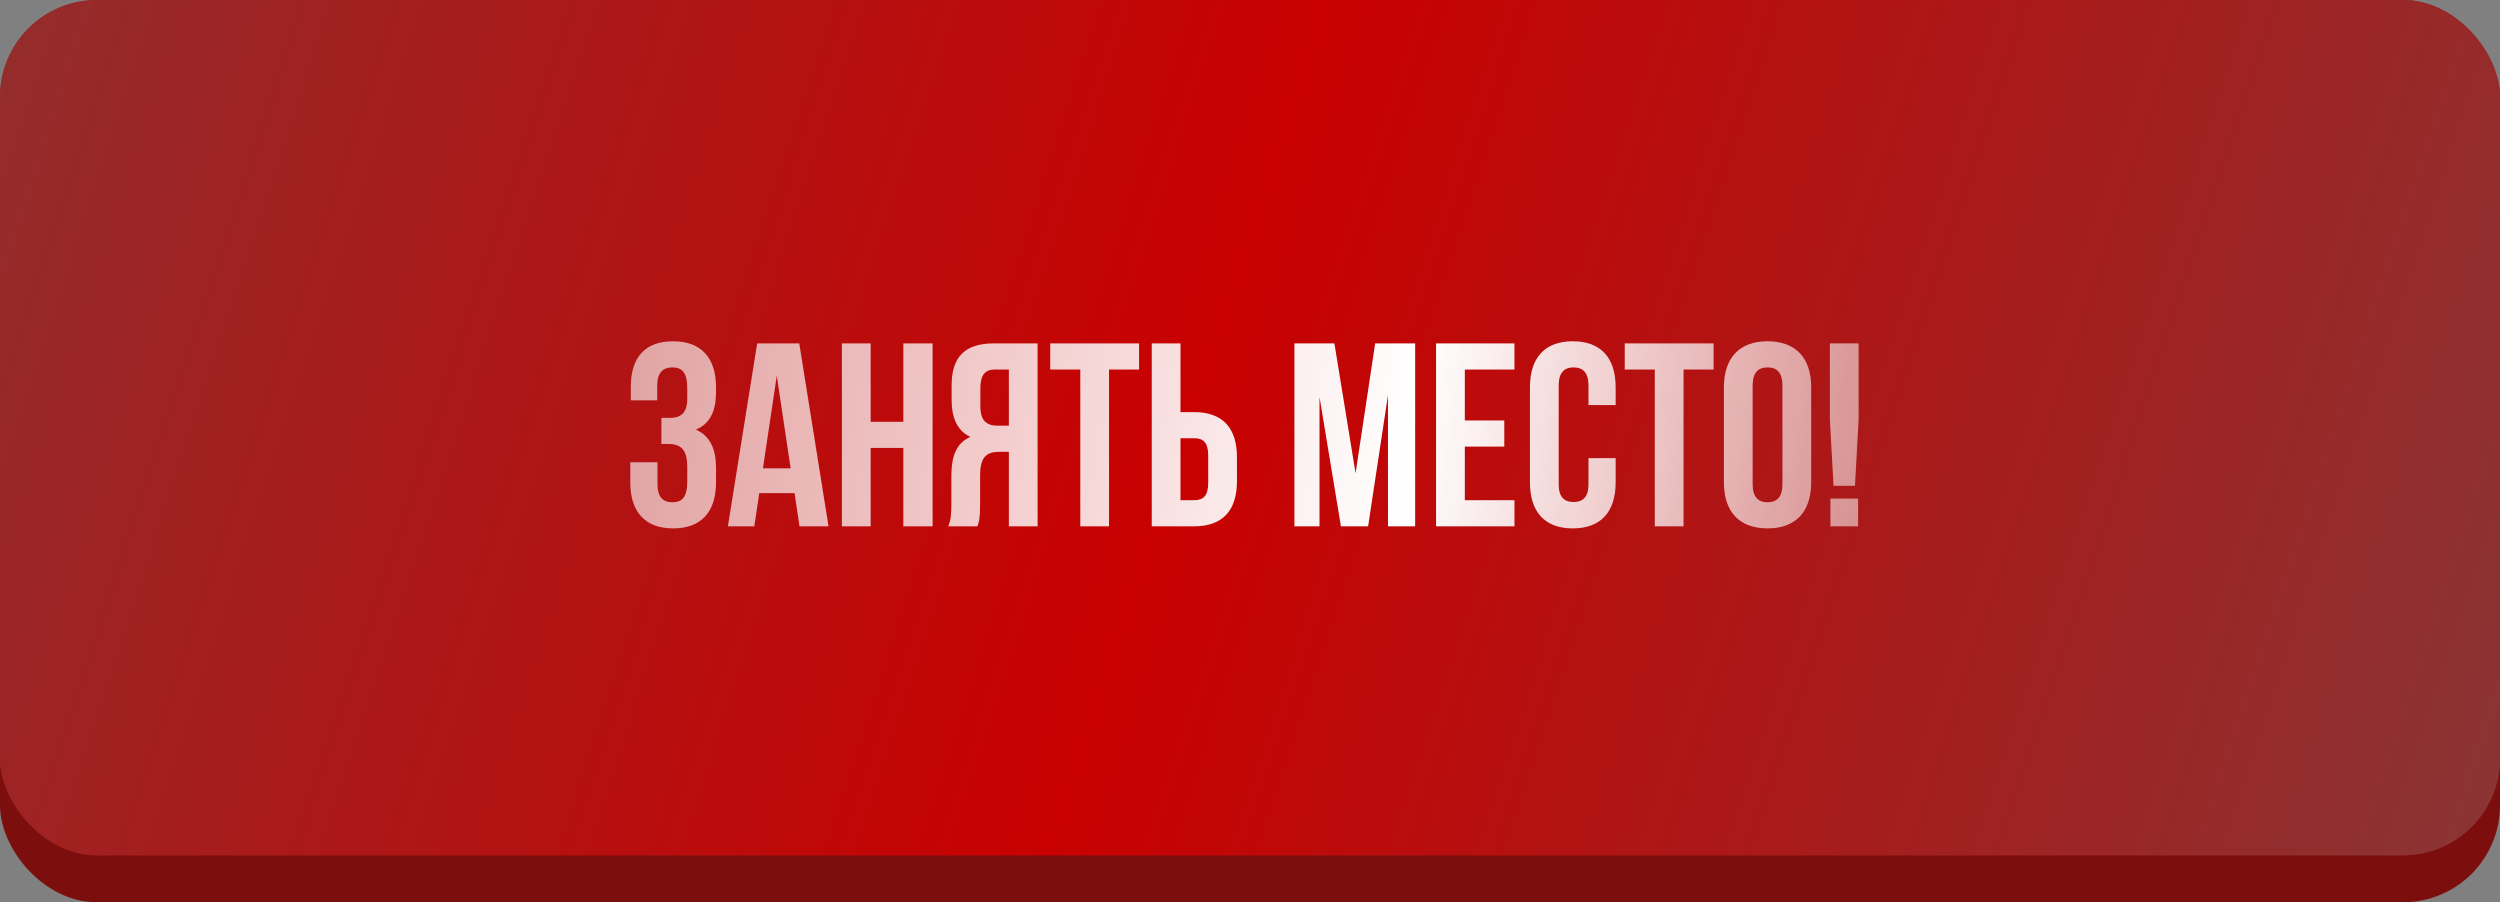
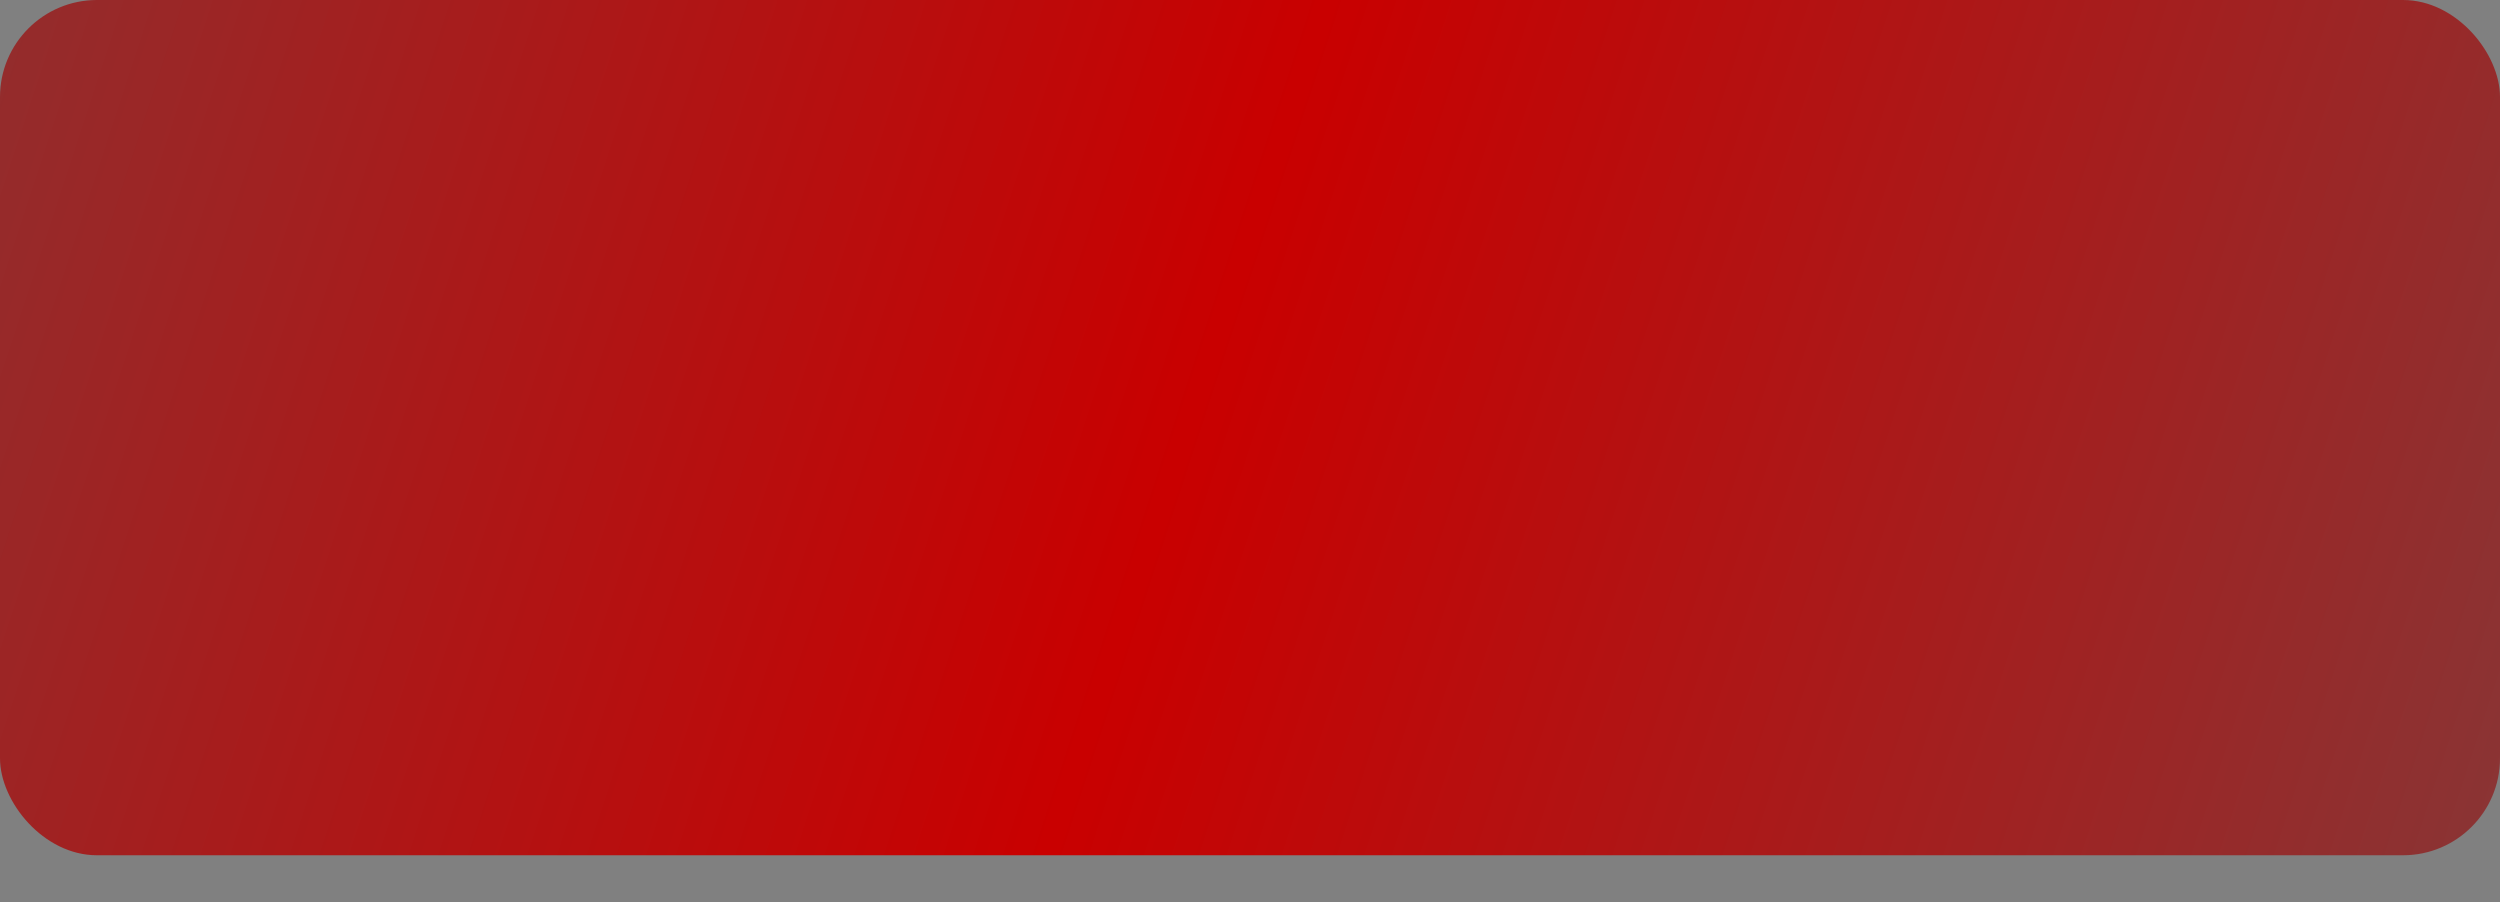
<svg xmlns="http://www.w3.org/2000/svg" width="266" height="96" viewBox="0 0 266 96" fill="none">
  <rect x="0" y="0" width="266" height="96" fill="#808080" stroke="none" />
-   <rect y="3" width="266" height="93" rx="10.319" fill="#7D0E0E" />
  <rect width="266" height="91" rx="10.319" fill="url(#paint0_linear_153_299)" />
-   <rect width="266" height="91" rx="10.319" fill="url(#paint1_linear_153_299)" />
-   <path d="M73.125 42.402C73.125 43.959 72.43 44.46 71.29 44.46H70.373V47.241H71.123C72.514 47.241 73.125 47.908 73.125 49.715V51.245C73.125 52.969 72.514 53.442 71.54 53.442C70.567 53.442 69.955 52.913 69.955 51.523V49.187H67.063V51.328C67.063 54.443 68.621 56.222 71.624 56.222C74.627 56.222 76.184 54.443 76.184 51.328V49.799C76.184 47.825 75.573 46.379 74.043 45.711C75.517 45.099 76.184 43.792 76.184 41.707V41.206C76.184 38.092 74.627 36.312 71.624 36.312C68.621 36.312 67.119 38.036 67.119 41.151V42.597H69.928V41.012C69.928 39.621 70.567 39.093 71.54 39.093C72.514 39.093 73.125 39.566 73.125 41.318V42.402ZM85.04 36.535H80.564L77.449 56H80.258L80.786 52.468H84.54L85.068 56H88.155L85.04 36.535ZM82.649 39.983L84.123 49.827H81.175L82.649 39.983ZM92.638 47.658H96.114V56H99.228V36.535H96.114V44.877H92.638V36.535H89.579V56H92.638V47.658ZM104.005 56C104.172 55.499 104.283 55.194 104.283 53.609V50.55C104.283 48.742 104.895 48.075 106.285 48.075H107.342V56H110.4V36.535H105.784C102.614 36.535 101.252 38.009 101.252 41.012V42.541C101.252 44.543 101.891 45.85 103.254 46.49C101.724 47.129 101.224 48.603 101.224 50.633V53.636C101.224 54.582 101.196 55.277 100.89 56H104.005ZM107.342 39.316V45.294H106.146C105.006 45.294 104.311 44.794 104.311 43.236V41.318C104.311 39.927 104.783 39.316 105.868 39.316H107.342ZM111.745 39.316H114.943V56H118.001V39.316H121.199V36.535H111.745V39.316ZM127.051 56C130.11 56 131.612 54.304 131.612 51.189V48.659C131.612 45.544 130.11 43.848 127.051 43.848H125.605V36.535H122.546V56H127.051ZM125.605 53.219V46.629H127.051C128.024 46.629 128.553 47.074 128.553 48.464V51.384C128.553 52.774 128.024 53.219 127.051 53.219H125.605ZM141.98 36.535H137.726V56H140.395V42.235L142.675 56H145.567L147.681 42.041V56H150.573V36.535H146.318L144.233 50.355L141.98 36.535ZM155.857 39.316H161.14V36.535H152.798V56H161.14V53.219H155.857V47.519H160.056V44.738H155.857V39.316ZM169.014 48.742V51.523C169.014 52.913 168.402 53.414 167.429 53.414C166.456 53.414 165.844 52.913 165.844 51.523V41.012C165.844 39.621 166.456 39.093 167.429 39.093C168.402 39.093 169.014 39.621 169.014 41.012V43.097H171.906V41.206C171.906 38.092 170.349 36.312 167.346 36.312C164.342 36.312 162.785 38.092 162.785 41.206V51.328C162.785 54.443 164.342 56.222 167.346 56.222C170.349 56.222 171.906 54.443 171.906 51.328V48.742H169.014ZM172.872 39.316H176.07V56H179.129V39.316H182.327V36.535H172.872V39.316ZM186.482 41.012C186.482 39.621 187.094 39.093 188.067 39.093C189.041 39.093 189.652 39.621 189.652 41.012V51.523C189.652 52.913 189.041 53.442 188.067 53.442C187.094 53.442 186.482 52.913 186.482 51.523V41.012ZM183.424 51.328C183.424 54.443 185.064 56.222 188.067 56.222C191.071 56.222 192.711 54.443 192.711 51.328V41.206C192.711 38.092 191.071 36.312 188.067 36.312C185.064 36.312 183.424 38.092 183.424 41.206V51.328ZM197.369 51.69L197.758 44.655V36.535H194.699V44.655L195.088 51.69H197.369ZM194.755 53.052V56H197.702V53.052H194.755Z" fill="url(#paint2_linear_153_299)" />
  <defs>
    <linearGradient id="paint0_linear_153_299" x1="-112.726" y1="-103.207" x2="427.574" y2="73.774" gradientUnits="userSpaceOnUse">
      <stop stop-color="#5B5B5B" />
      <stop offset="0.481" stop-color="#C90000" />
      <stop offset="0.927" stop-color="#5B5B5B" />
    </linearGradient>
    <linearGradient id="paint1_linear_153_299" x1="-112.726" y1="-103.207" x2="427.574" y2="73.774" gradientUnits="userSpaceOnUse">
      <stop stop-color="#5B5B5B" />
      <stop offset="0.481" stop-color="#C90000" />
      <stop offset="0.927" stop-color="#5B5B5B" />
    </linearGradient>
    <linearGradient id="paint2_linear_153_299" x1="13.95" y1="23.528" x2="217.379" y2="51.459" gradientUnits="userSpaceOnUse">
      <stop stop-color="white" stop-opacity="0.36" />
      <stop offset="0.673" stop-color="white" />
      <stop offset="1" stop-color="white" stop-opacity="0.35" />
    </linearGradient>
  </defs>
</svg>